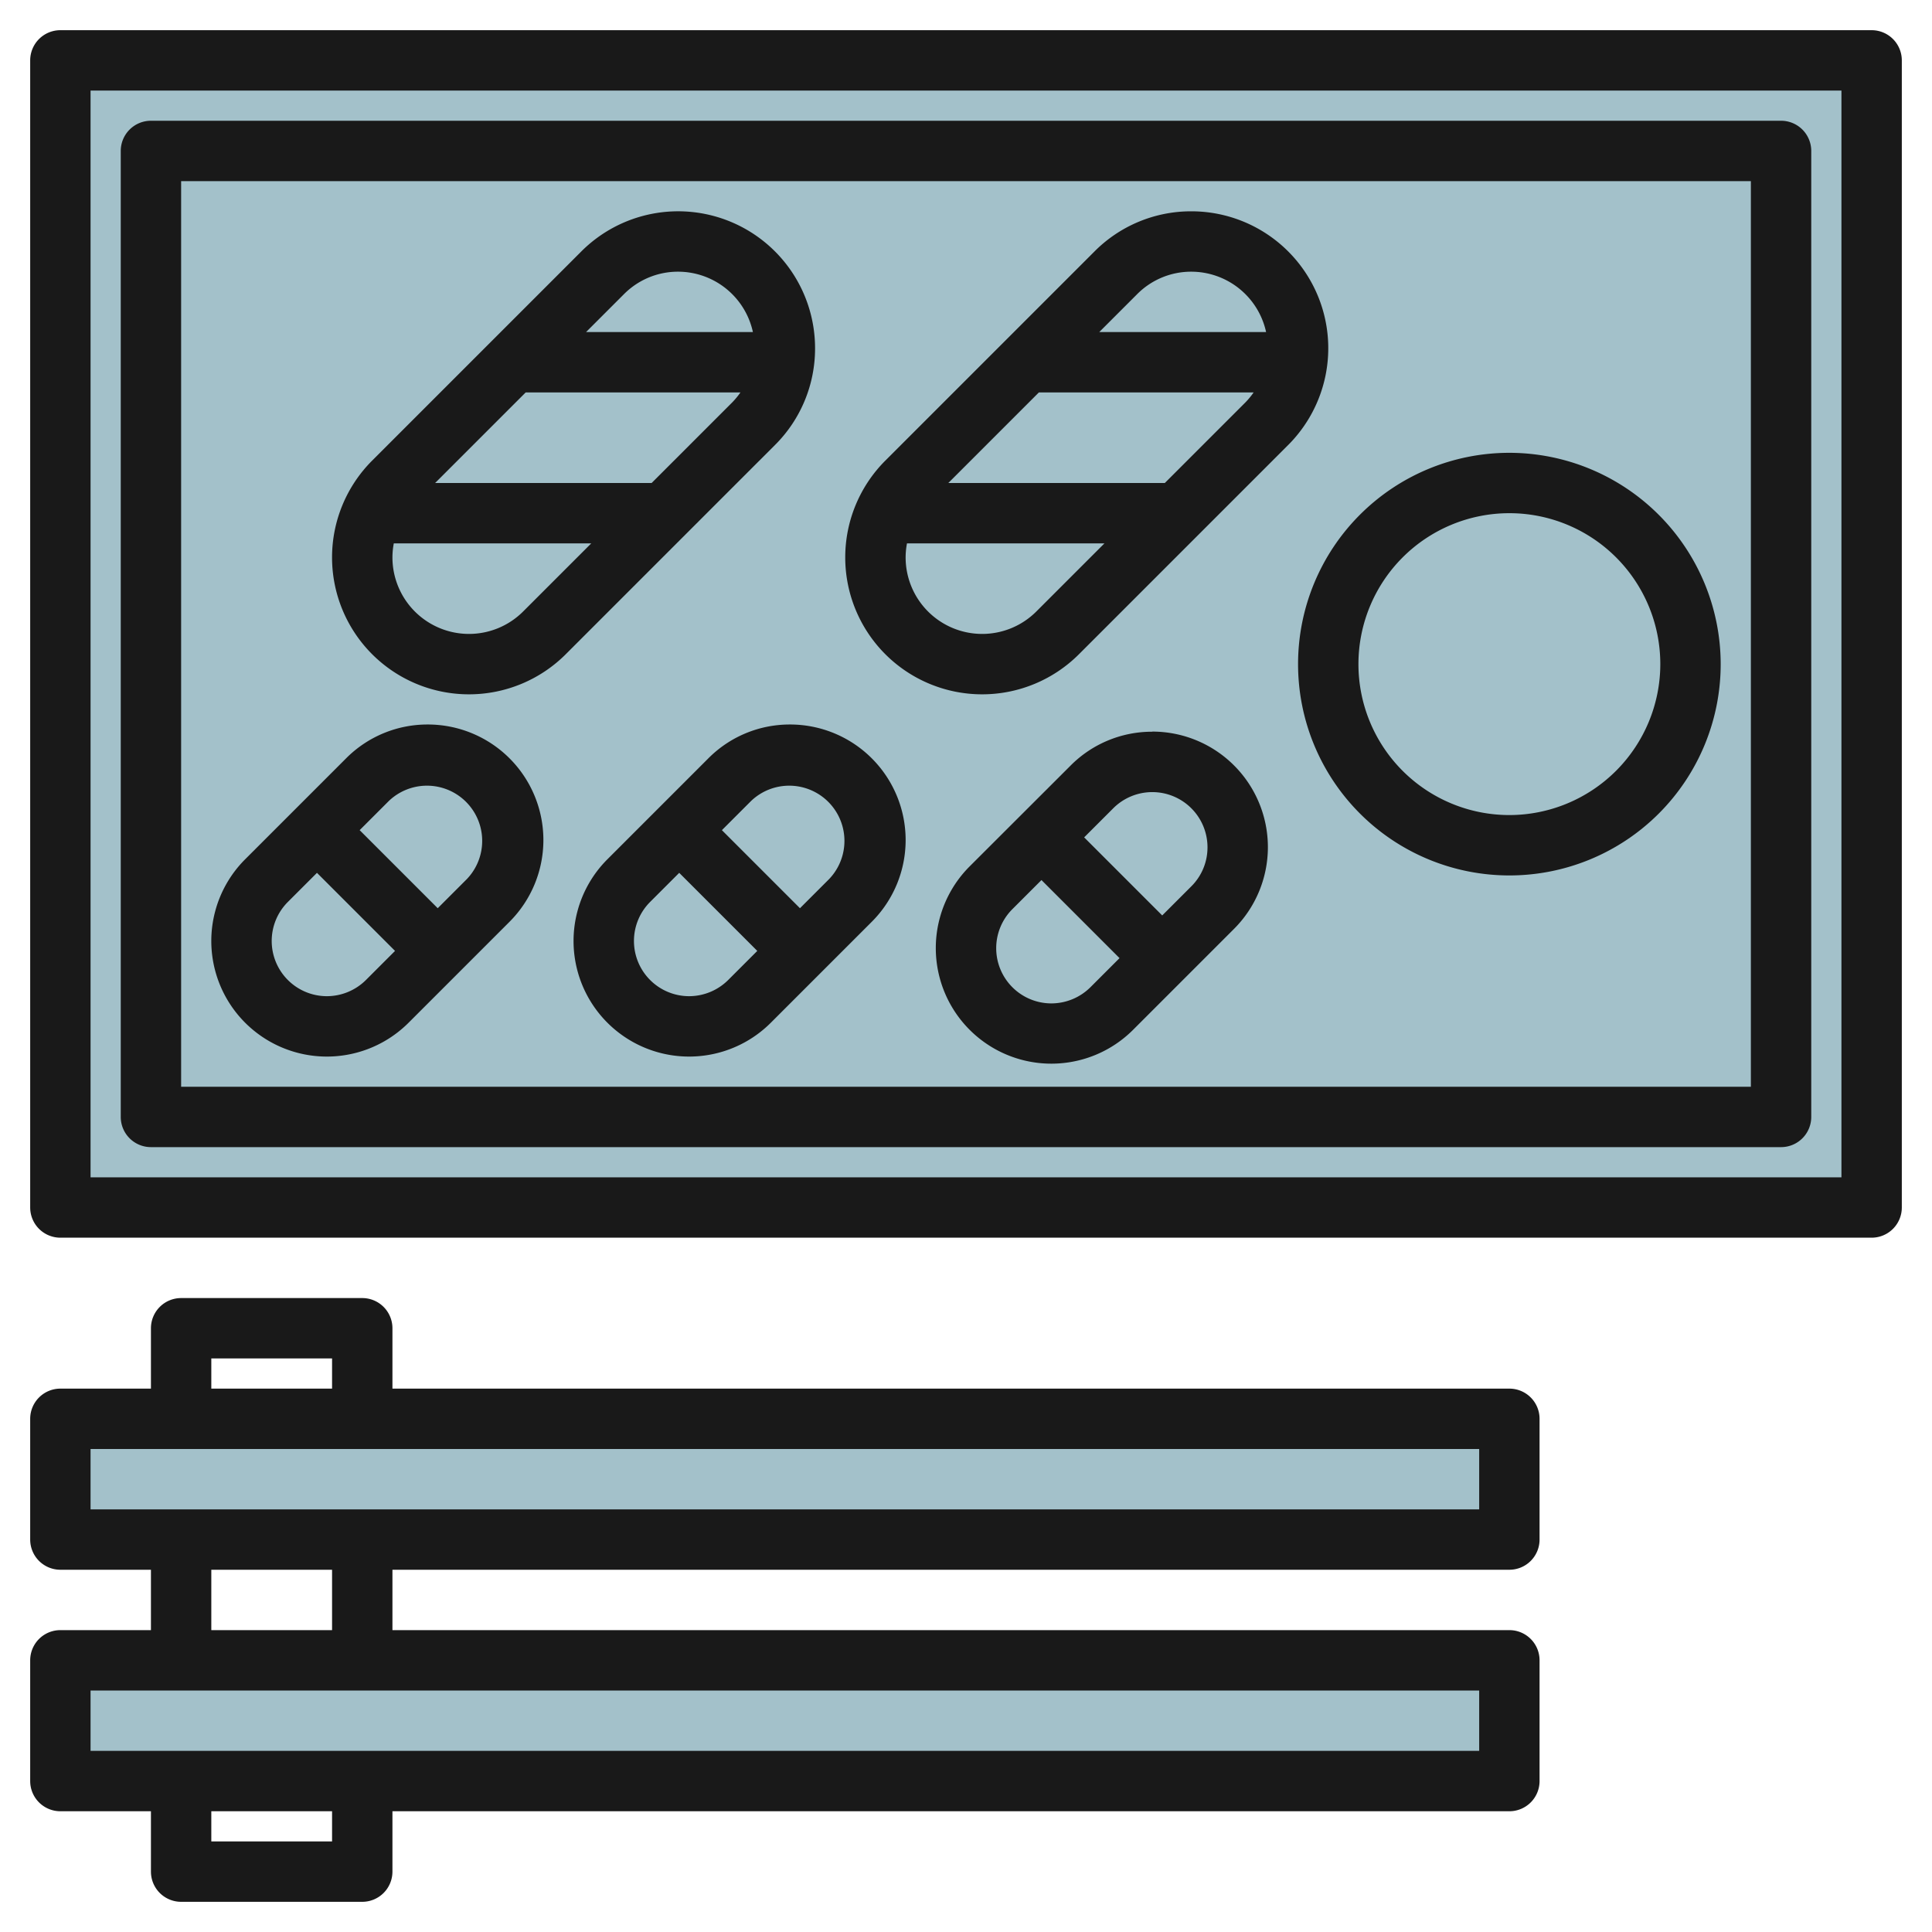
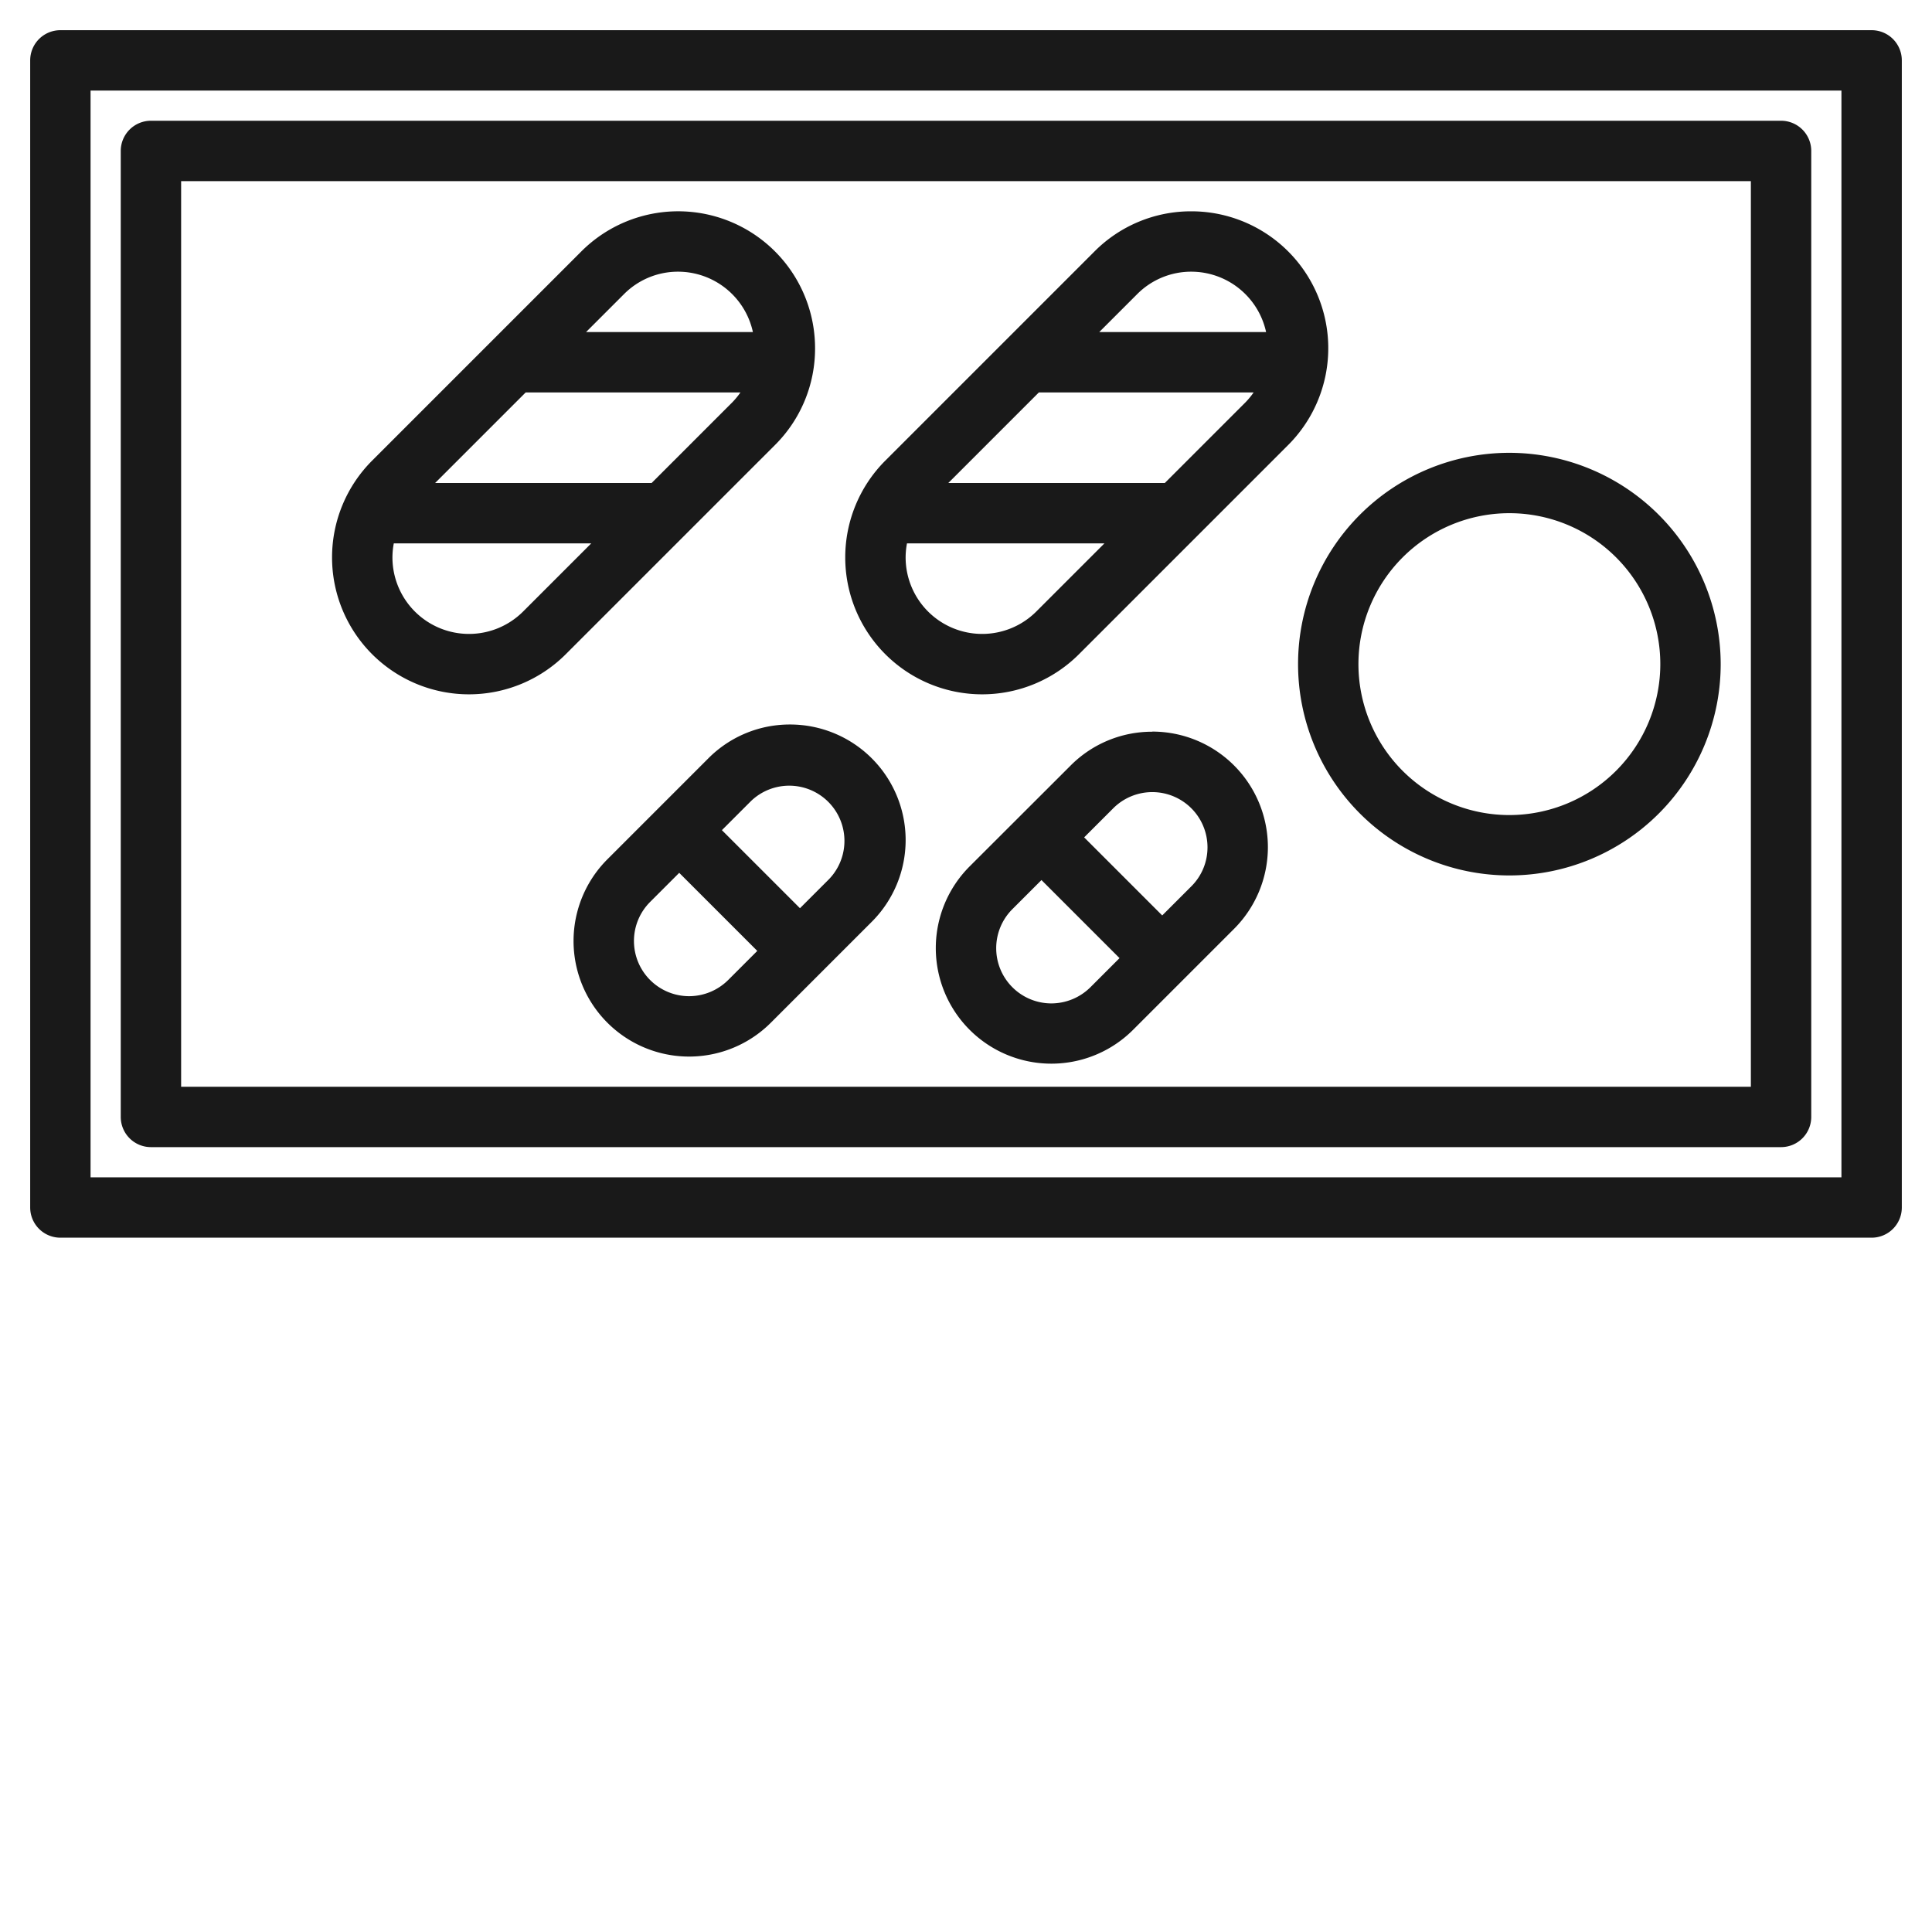
<svg xmlns="http://www.w3.org/2000/svg" id="Layer_3" height="512" viewBox="0 0 64 64" width="512" data-name="Layer 3">
-   <path d="m2 2h60v38h-60z" fill="#a3c1ca" />
-   <path d="m2 47h48v4h-48z" fill="#a3c1ca" />
-   <path d="m2 55h48v4h-48z" fill="#a3c1ca" />
  <g fill="#191919">
-     <path d="m2 60h3v2a1 1 0 0 0 1 1h6a1 1 0 0 0 1-1v-2h37a1 1 0 0 0 1-1v-4a1 1 0 0 0 -1-1h-37v-2h37a1 1 0 0 0 1-1v-4a1 1 0 0 0 -1-1h-37v-2a1 1 0 0 0 -1-1h-6a1 1 0 0 0 -1 1v2h-3a1 1 0 0 0 -1 1v4a1 1 0 0 0 1 1h3v2h-3a1 1 0 0 0 -1 1v4a1 1 0 0 0 1 1zm9 1h-4v-1h4zm-4-16h4v1h-4zm-4 3h46v2h-46zm4 4h4v2h-4zm-4 4h46v2h-46z" />
    <path d="m50 15a7 7 0 1 0 7 7 7.009 7.009 0 0 0 -7-7zm0 12a5 5 0 1 1 5-5 5.006 5.006 0 0 1 -5 5z" />
-     <path d="m14.172 24a3.8 3.8 0 0 0 -2.707 1.121l-3.344 3.344a3.828 3.828 0 0 0 5.414 5.414l3.344-3.344a3.828 3.828 0 0 0 -2.707-6.535zm-3.344 9a1.829 1.829 0 0 1 -1.293-3.121l.965-.965 2.586 2.586-.965.965a1.84 1.84 0 0 1 -1.293.535zm4.637-3.879-.965.965-2.586-2.586.965-.965a1.829 1.829 0 0 1 2.586 2.586z" />
    <path d="m26.172 24a3.8 3.8 0 0 0 -2.707 1.121l-3.344 3.344a3.828 3.828 0 0 0 5.414 5.414l3.344-3.344a3.828 3.828 0 0 0 -2.707-6.535zm-3.344 9a1.829 1.829 0 0 1 -1.293-3.121l.965-.965 2.586 2.586-.965.965a1.84 1.84 0 0 1 -1.293.535zm4.637-3.879-.965.965-2.586-2.586.965-.965a1.829 1.829 0 0 1 2.586 2.586z" />
    <path d="m38.172 24.239a3.8 3.8 0 0 0 -2.707 1.121l-3.344 3.34a3.828 3.828 0 0 0 5.414 5.414l3.344-3.344a3.828 3.828 0 0 0 -2.707-6.535zm-3.344 9a1.829 1.829 0 0 1 -1.293-3.121l.965-.965 2.586 2.586-.965.965a1.84 1.84 0 0 1 -1.293.535zm4.637-3.879-.965.965-2.586-2.586.965-.965a1.829 1.829 0 0 1 3.121 1.293 1.816 1.816 0 0 1 -.535 1.293z" />
    <path d="m27 11.535a4.535 4.535 0 0 0 -7.742-3.207l-6.93 6.93a4.535 4.535 0 0 0 6.414 6.414l6.93-6.93a4.506 4.506 0 0 0 1.328-3.207zm-4.535-2.535a2.539 2.539 0 0 1 2.476 2h-5.527l1.258-1.258a2.519 2.519 0 0 1 1.793-.742zm-5.137 11.258a2.536 2.536 0 0 1 -4.328-1.793 2.563 2.563 0 0 1 .045-.465h6.541zm4.258-4.258h-7.172l3-3h7.114a2.557 2.557 0 0 1 -.27.328z" />
    <path d="m39.465 7a4.506 4.506 0 0 0 -3.207 1.328l-6.93 6.93a4.535 4.535 0 0 0 6.414 6.414l6.93-6.93a4.535 4.535 0 0 0 -3.207-7.742zm0 2a2.539 2.539 0 0 1 2.476 2h-5.527l1.258-1.258a2.519 2.519 0 0 1 1.793-.742zm-5.137 11.258a2.536 2.536 0 0 1 -4.328-1.793 2.563 2.563 0 0 1 .045-.465h6.541zm4.258-4.258h-7.172l3-3h7.114a2.557 2.557 0 0 1 -.27.328z" />
    <path d="m62 1h-60a1 1 0 0 0 -1 1v38a1 1 0 0 0 1 1h60a1 1 0 0 0 1-1v-38a1 1 0 0 0 -1-1zm-1 38h-58v-36h58z" />
-     <path d="m5 38h54a1 1 0 0 0 1-1v-32a1 1 0 0 0 -1-1h-54a1 1 0 0 0 -1 1v32a1 1 0 0 0 1 1zm1-32h52v30h-52z" />
+     <path d="m5 38h54a1 1 0 0 0 1-1v-32a1 1 0 0 0 -1-1h-54a1 1 0 0 0 -1 1v32a1 1 0 0 0 1 1zm1-32h52v30h-52" />
  </g>
</svg>